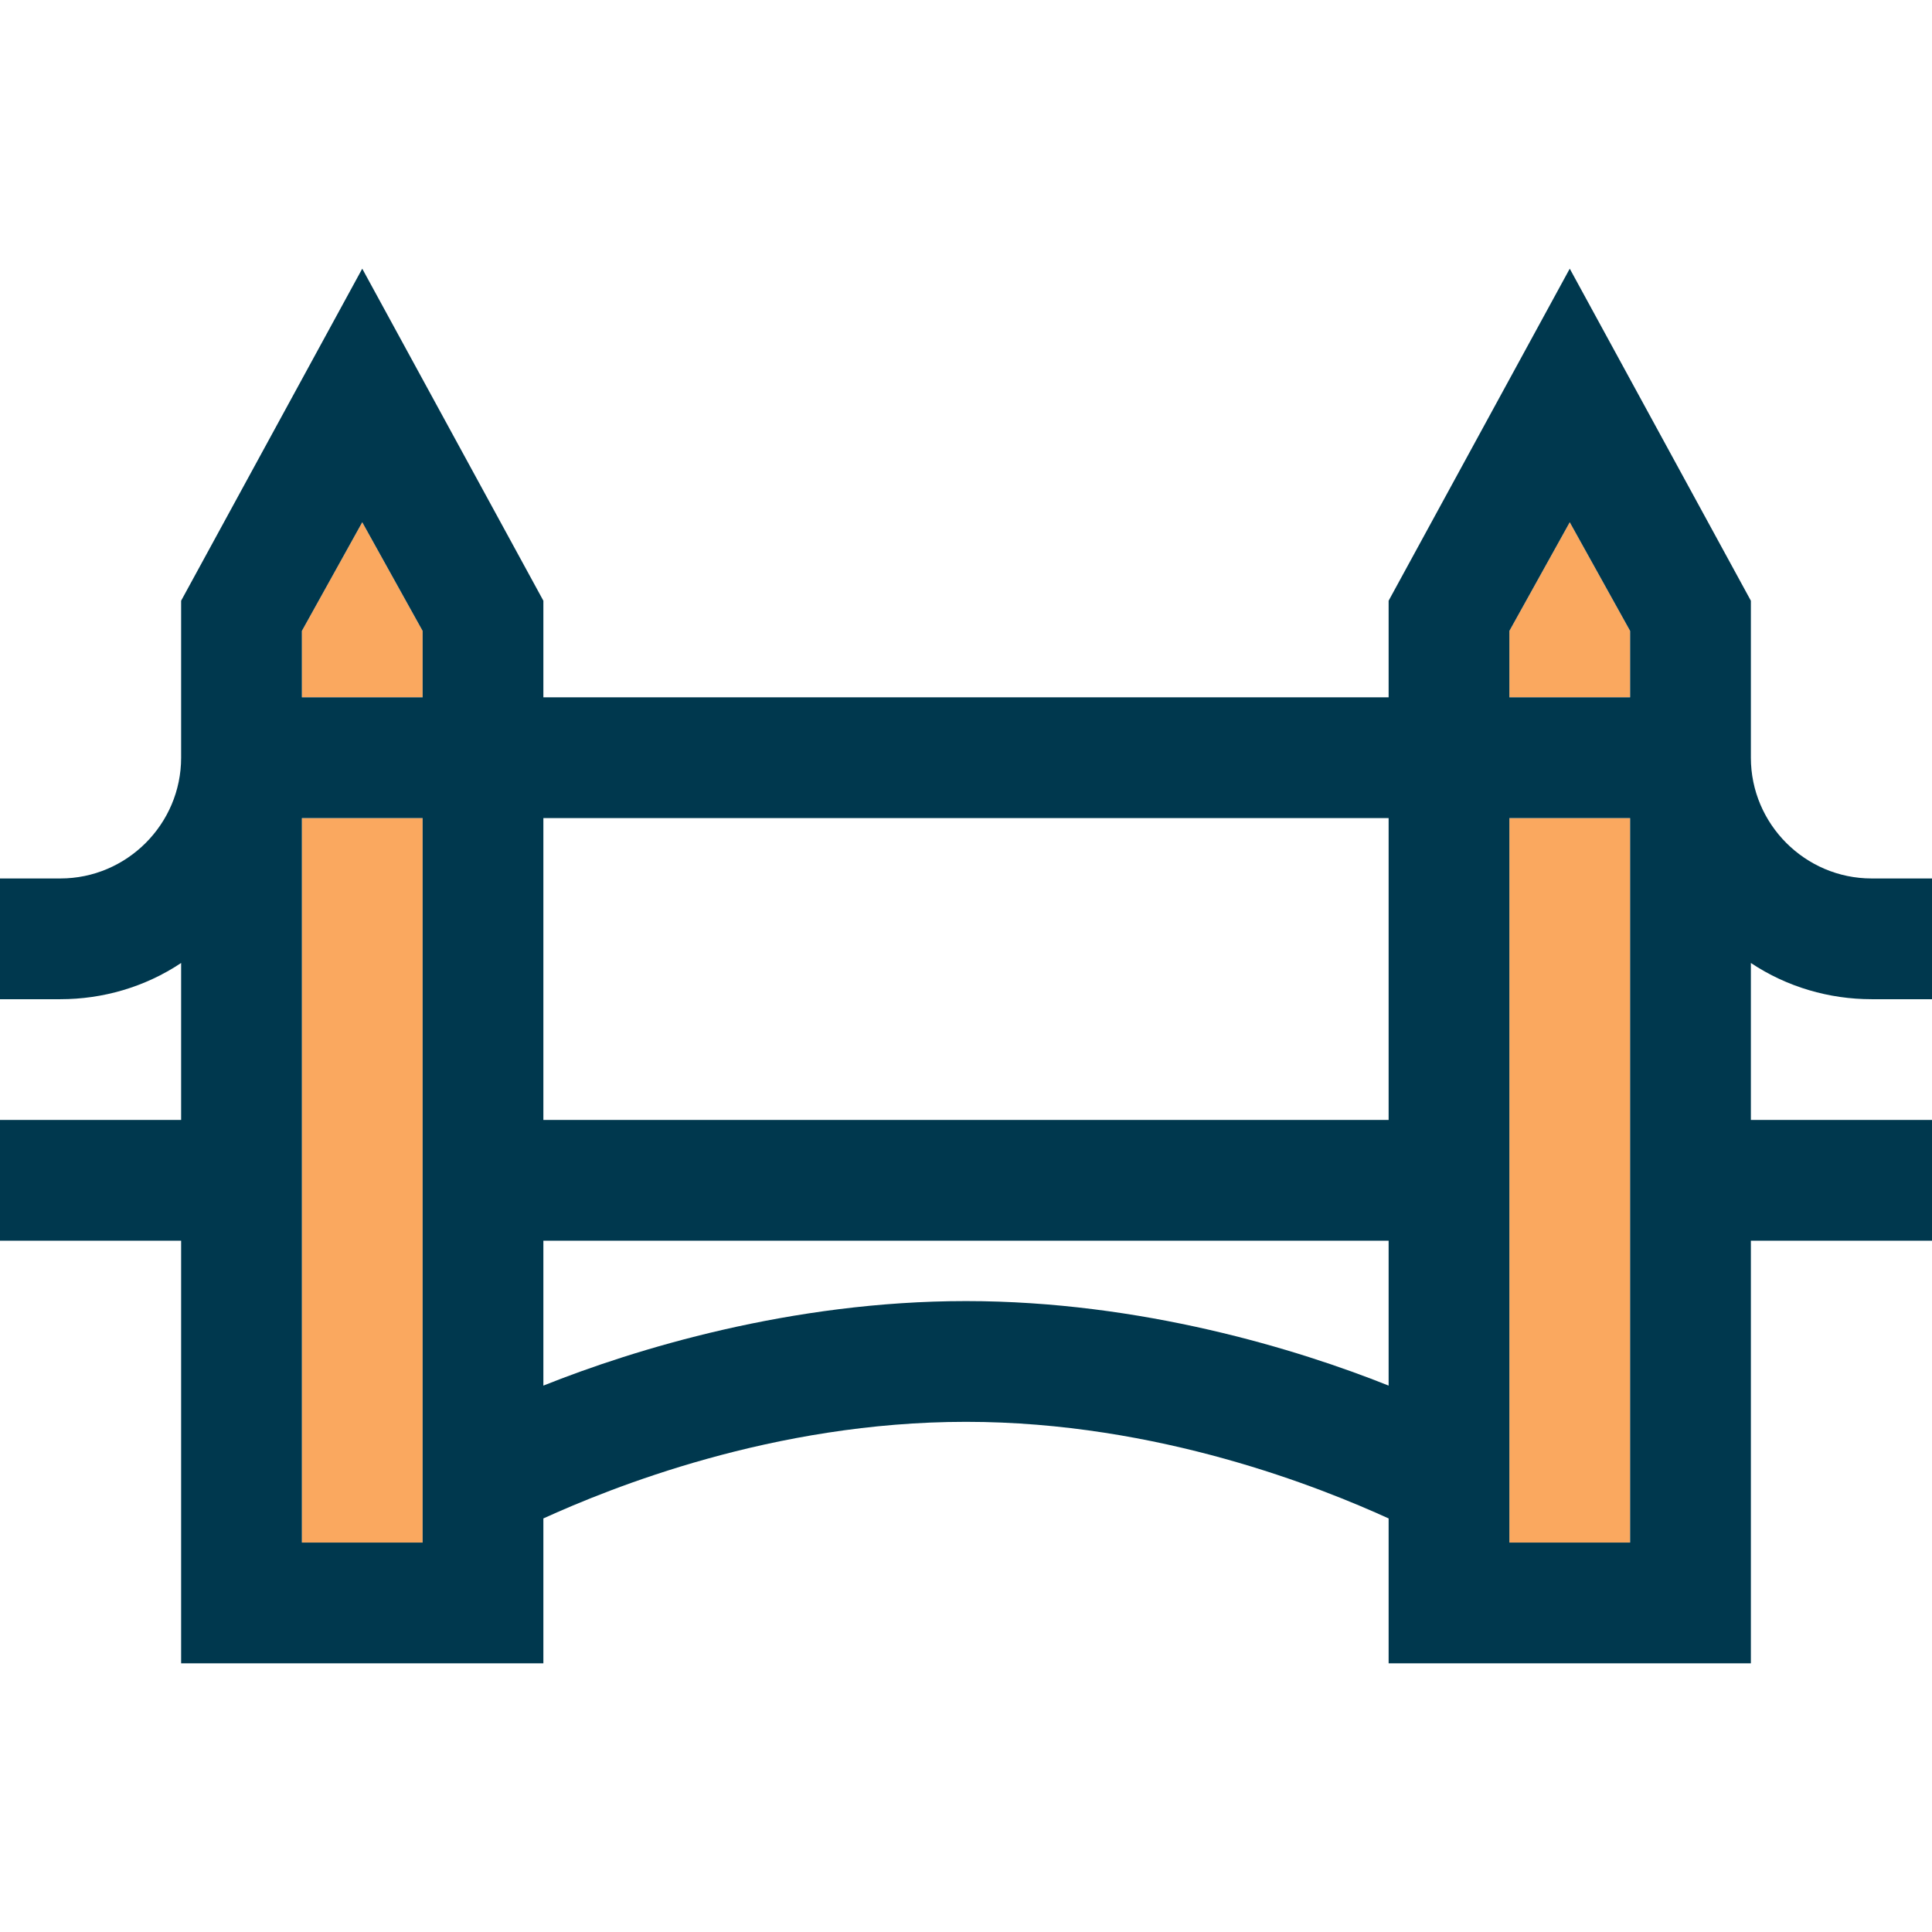
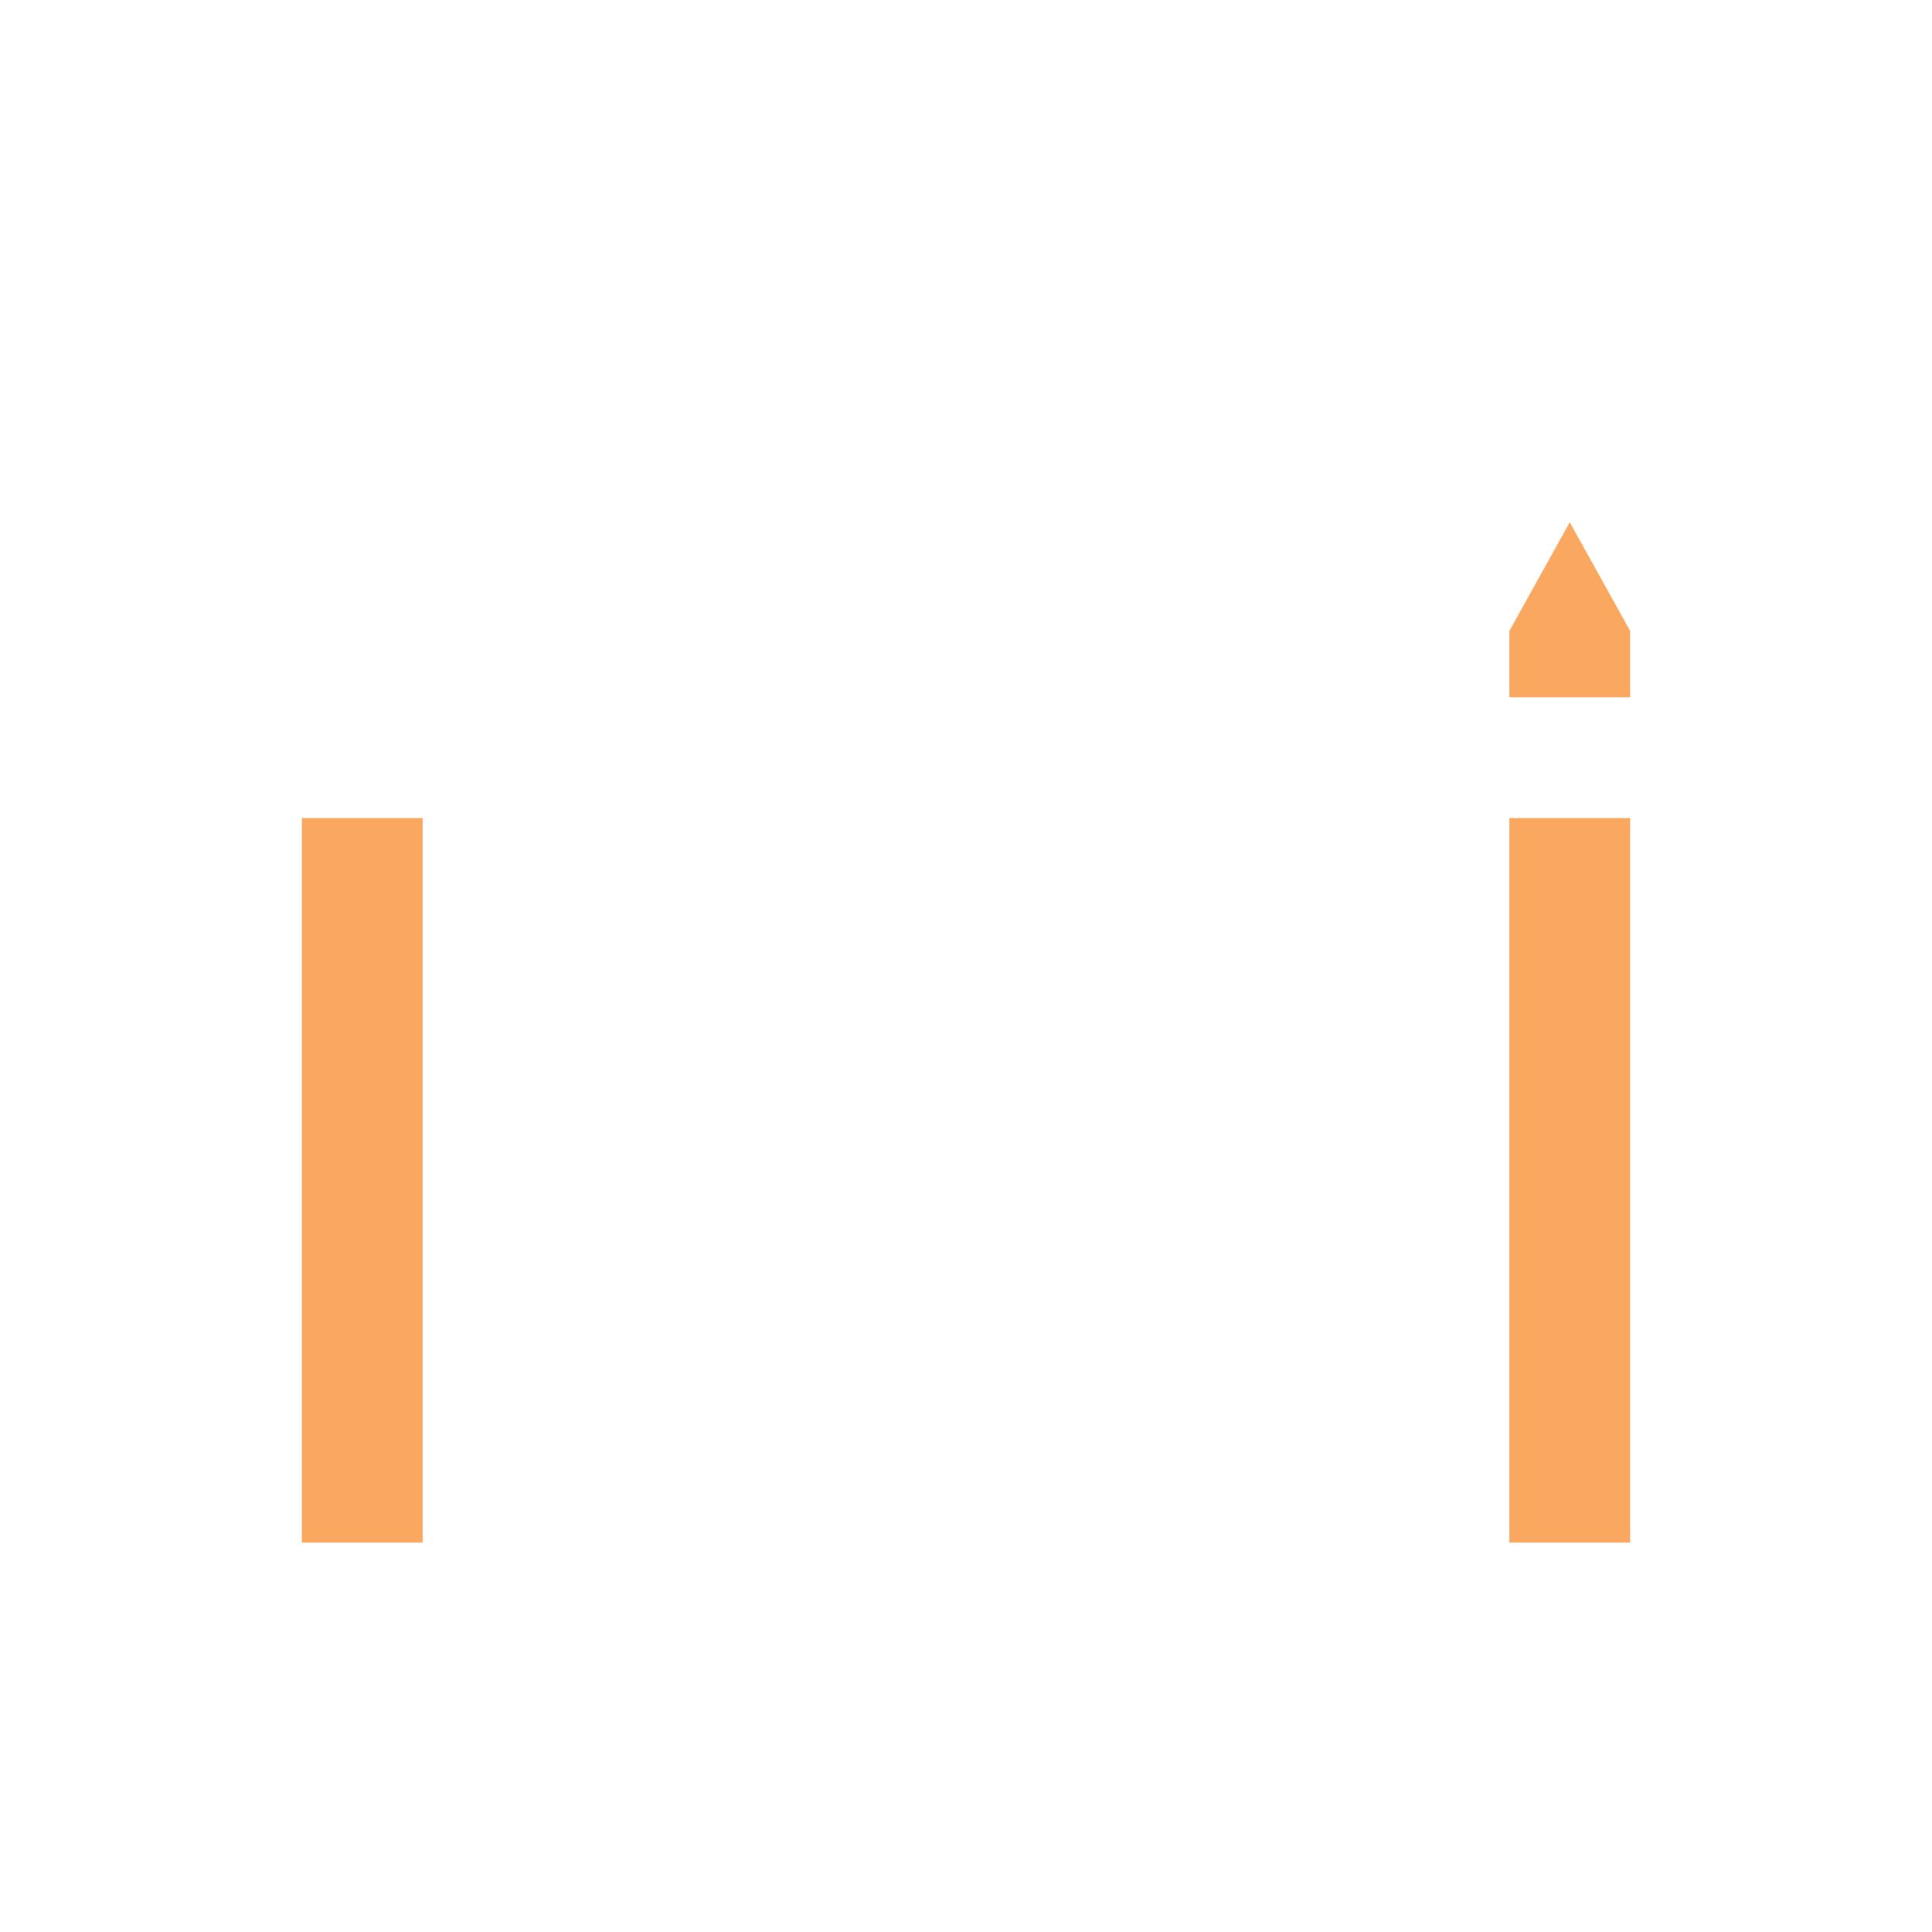
<svg xmlns="http://www.w3.org/2000/svg" version="1.1" id="Layer_1" viewBox="0 0 512 512" xml:space="preserve">
  <g>
    <rect x="400" y="216.8" style="fill:#FAA85F;" width="32" height="192" />
    <polygon style="fill:#FAA85F;" points="432,184.8 432,184.8 432,167.2 416,138.4 400,167.2 400,184.8  " />
    <rect x="80" y="216.8" style="fill:#FAA85F;" width="32" height="192" />
-     <polygon style="fill:#FAA85F;" points="112,184.8 112,184.8 112,167.2 96,138.4 80,167.2 80,184.8  " />
  </g>
-   <path style="fill:#00384E;" d="M496,264.8h16v-32h-16c-17.6,0-32-14.4-32-32v-16l0,0v-25.6l-48-88l-48,88v25.6H144v-25.6l-48-88  l-48,88v25.6l0,0v16c0,17.6-14.4,32-32,32H0v32h16c11.2,0,22.4-3.2,32-9.6v41.6H0v32h48v112h96v-38.4c17.6-8,60.8-25.6,112-25.6  s94.4,17.6,112,25.6v38.4h96v-112h48v-32h-48v-41.6C473.6,261.6,484.8,264.8,496,264.8z M400,167.2l16-28.8l16,28.8v17.6l0,0h-32  V167.2z M368,216.8v80H144v-80H368z M80,184.8v-17.6l16-28.8l16,28.8v17.6H80L80,184.8z M112,408.8H80v-192h32V408.8z M256,344.8  c-46.4,0-88,12.8-112,22.4v-38.4h224v38.4C344,357.6,302.4,344.8,256,344.8z M432,408.8h-32v-192h32V408.8z" />
</svg>